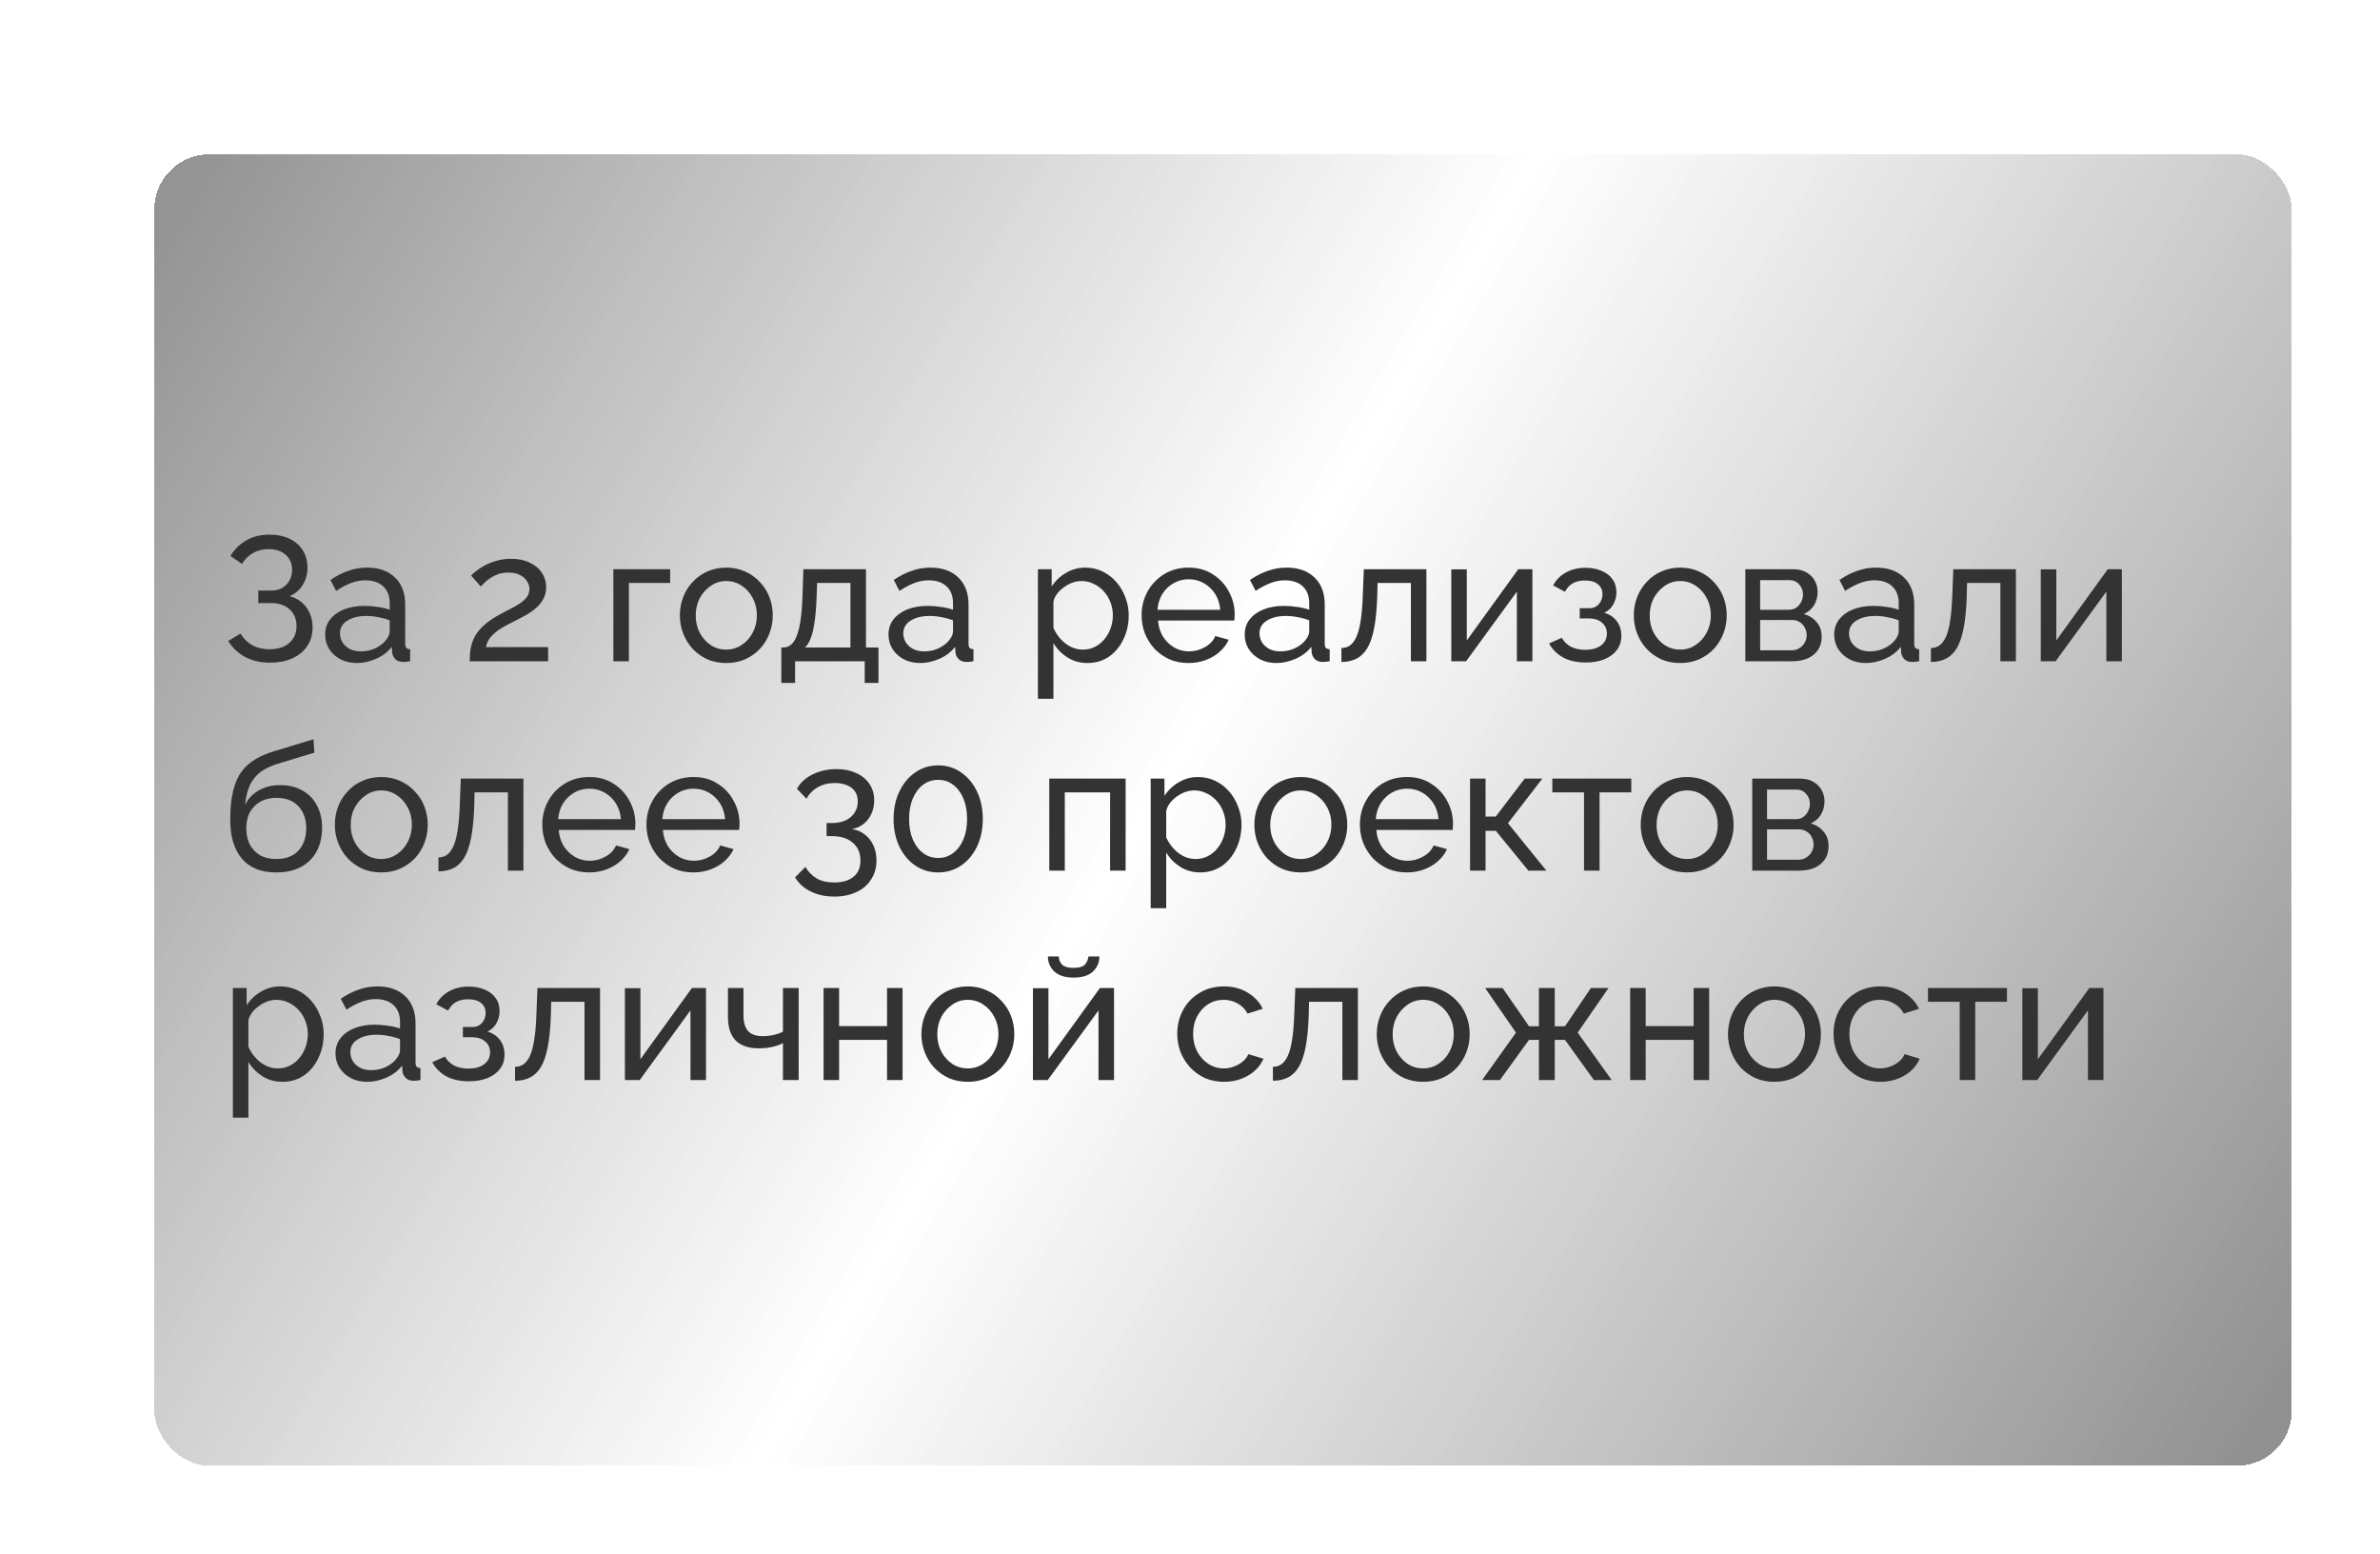
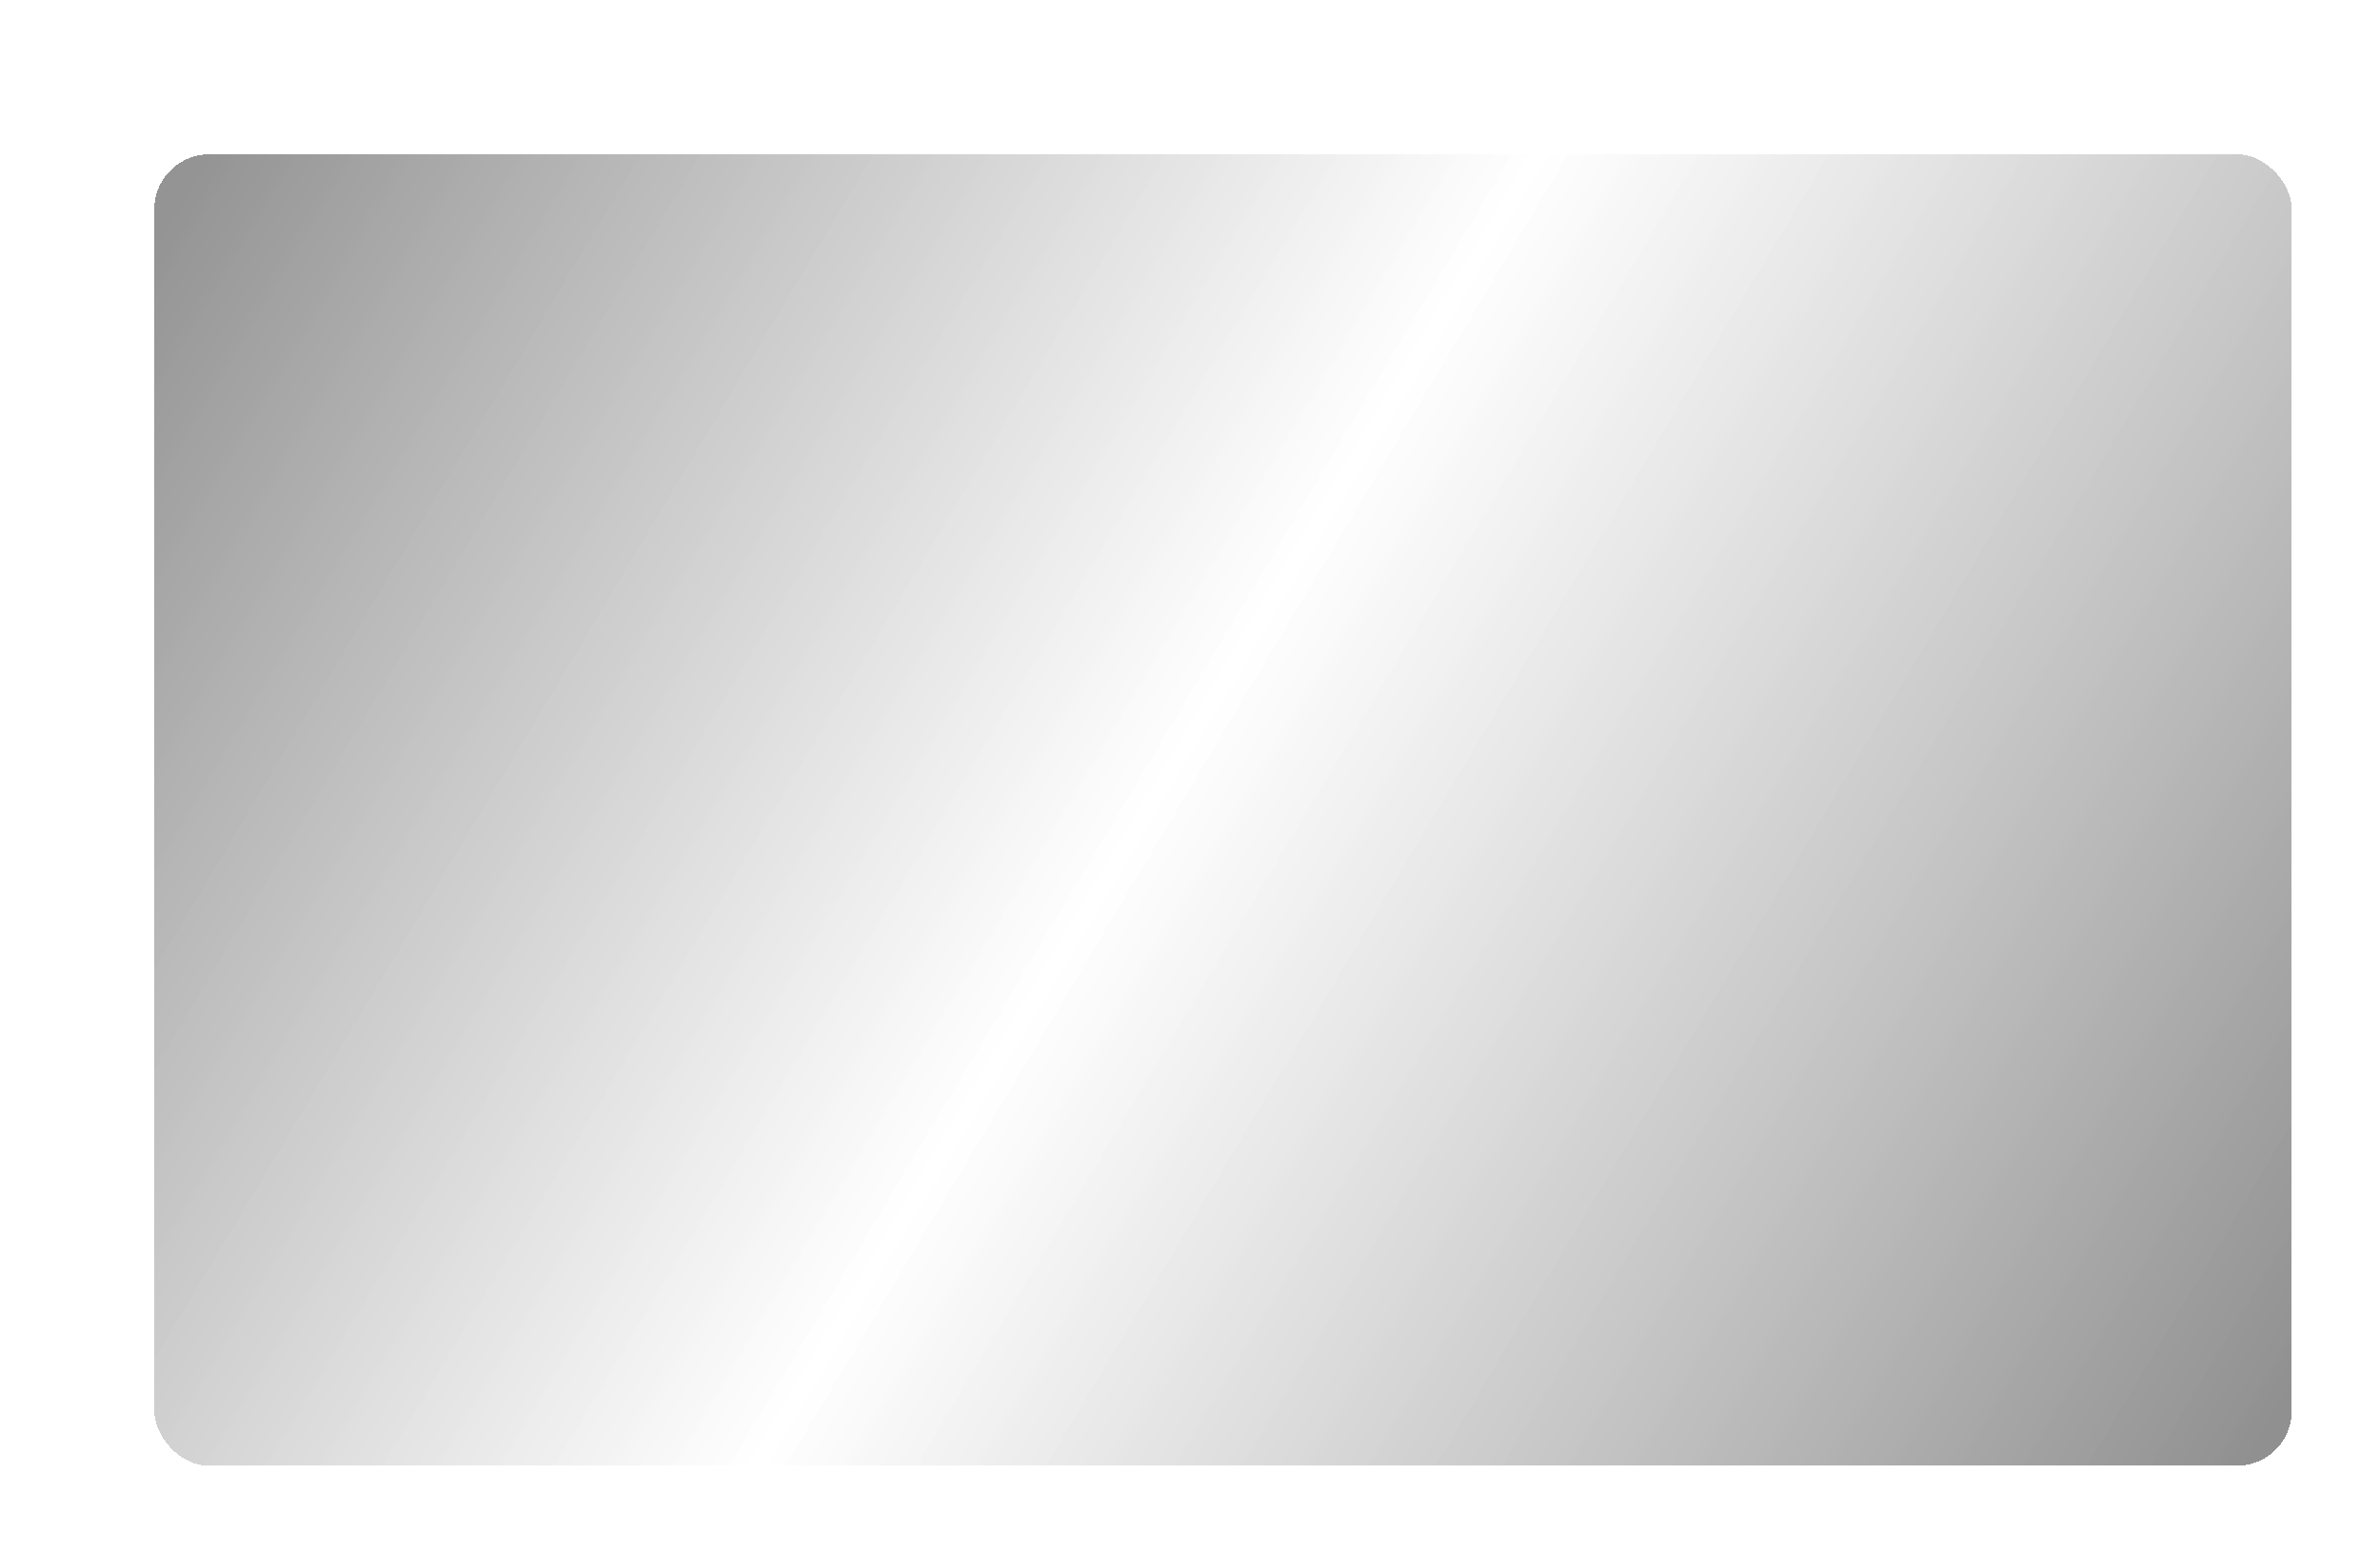
<svg xmlns="http://www.w3.org/2000/svg" width="216" height="141" viewBox="0 0 216 141" fill="none">
  <g filter="url(#filter0_dd_65_2)">
    <rect x="14" y="14" width="194" height="119" rx="5" fill="url(#paint0_linear_65_2)" shape-rendering="crispEdges" />
  </g>
-   <path d="M24.48 60.128C23.659 60.128 22.917 59.957 22.256 59.616C21.605 59.264 21.093 58.779 20.72 58.16L21.824 57.488C22.091 57.936 22.448 58.288 22.896 58.544C23.344 58.789 23.861 58.912 24.448 58.912C25.227 58.912 25.829 58.72 26.256 58.336C26.693 57.952 26.912 57.44 26.912 56.8C26.912 56.395 26.821 56.037 26.64 55.728C26.459 55.408 26.197 55.163 25.856 54.992C25.515 54.811 25.099 54.72 24.608 54.72H23.44V53.584H24.624C25.008 53.584 25.339 53.504 25.616 53.344C25.904 53.173 26.123 52.949 26.272 52.672C26.432 52.384 26.512 52.064 26.512 51.712C26.512 51.339 26.427 51.013 26.256 50.736C26.085 50.448 25.84 50.224 25.52 50.064C25.211 49.904 24.837 49.824 24.4 49.824C23.845 49.824 23.36 49.947 22.944 50.192C22.528 50.427 22.203 50.752 21.968 51.168L20.912 50.448C21.275 49.851 21.749 49.381 22.336 49.04C22.923 48.688 23.632 48.512 24.464 48.512C25.157 48.512 25.76 48.635 26.272 48.88C26.784 49.125 27.184 49.472 27.472 49.92C27.76 50.368 27.904 50.901 27.904 51.52C27.904 52.075 27.765 52.587 27.488 53.056C27.221 53.515 26.821 53.861 26.288 54.096C26.949 54.277 27.461 54.624 27.824 55.136C28.187 55.648 28.368 56.245 28.368 56.928C28.368 57.6 28.197 58.176 27.856 58.656C27.525 59.136 27.067 59.504 26.48 59.76C25.904 60.005 25.237 60.128 24.48 60.128ZM29.511 57.584C29.511 57.051 29.661 56.592 29.959 56.208C30.269 55.813 30.69 55.509 31.223 55.296C31.757 55.083 32.375 54.976 33.079 54.976C33.453 54.976 33.847 55.008 34.263 55.072C34.679 55.125 35.047 55.211 35.367 55.328V54.72C35.367 54.08 35.175 53.579 34.791 53.216C34.407 52.843 33.863 52.656 33.159 52.656C32.701 52.656 32.258 52.741 31.831 52.912C31.415 53.072 30.973 53.307 30.503 53.616L29.991 52.624C30.535 52.251 31.079 51.973 31.623 51.792C32.167 51.6 32.733 51.504 33.319 51.504C34.386 51.504 35.229 51.803 35.847 52.4C36.466 52.987 36.775 53.808 36.775 54.864V58.4C36.775 58.571 36.807 58.699 36.871 58.784C36.946 58.859 37.063 58.901 37.223 58.912V60C37.085 60.021 36.962 60.037 36.855 60.048C36.759 60.059 36.679 60.064 36.615 60.064C36.285 60.064 36.034 59.973 35.863 59.792C35.703 59.611 35.613 59.419 35.591 59.216L35.559 58.688C35.197 59.157 34.722 59.52 34.135 59.776C33.549 60.032 32.967 60.16 32.391 60.16C31.837 60.16 31.341 60.048 30.903 59.824C30.466 59.589 30.125 59.28 29.879 58.896C29.634 58.501 29.511 58.064 29.511 57.584ZM34.951 58.176C35.079 58.027 35.181 57.877 35.255 57.728C35.33 57.568 35.367 57.435 35.367 57.328V56.288C35.037 56.16 34.69 56.064 34.327 56C33.965 55.925 33.607 55.888 33.255 55.888C32.541 55.888 31.959 56.032 31.511 56.32C31.074 56.597 30.855 56.981 30.855 57.472C30.855 57.739 30.925 58 31.063 58.256C31.213 58.501 31.426 58.704 31.703 58.864C31.991 59.024 32.343 59.104 32.759 59.104C33.197 59.104 33.613 59.019 34.007 58.848C34.402 58.667 34.717 58.443 34.951 58.176ZM42.626 60C42.626 59.573 42.657 59.173 42.721 58.8C42.796 58.427 42.924 58.069 43.105 57.728C43.297 57.387 43.564 57.061 43.906 56.752C44.247 56.432 44.69 56.123 45.233 55.824C45.553 55.643 45.873 55.472 46.194 55.312C46.524 55.152 46.828 54.981 47.105 54.8C47.394 54.619 47.623 54.421 47.794 54.208C47.964 53.984 48.05 53.728 48.05 53.44C48.05 53.195 47.975 52.96 47.825 52.736C47.687 52.501 47.474 52.315 47.185 52.176C46.908 52.027 46.562 51.952 46.145 51.952C45.825 51.952 45.532 51.995 45.266 52.08C45.01 52.165 44.775 52.277 44.562 52.416C44.359 52.544 44.178 52.683 44.017 52.832C43.868 52.971 43.74 53.099 43.633 53.216L42.754 52.224C42.839 52.128 42.983 52 43.185 51.84C43.388 51.669 43.644 51.499 43.953 51.328C44.263 51.157 44.62 51.013 45.026 50.896C45.441 50.768 45.895 50.704 46.386 50.704C47.047 50.704 47.612 50.821 48.081 51.056C48.562 51.28 48.929 51.589 49.185 51.984C49.441 52.368 49.569 52.8 49.569 53.28C49.569 53.696 49.479 54.059 49.297 54.368C49.127 54.677 48.903 54.949 48.626 55.184C48.359 55.419 48.076 55.621 47.778 55.792C47.489 55.952 47.228 56.091 46.993 56.208C46.514 56.443 46.103 56.656 45.761 56.848C45.42 57.04 45.138 57.232 44.913 57.424C44.7 57.605 44.524 57.797 44.386 58C44.258 58.203 44.161 58.443 44.097 58.72H49.745V60H42.626ZM55.667 60V51.648H60.819V52.896H57.075V60H55.667ZM65.909 60.16C65.28 60.16 64.709 60.048 64.197 59.824C63.685 59.589 63.242 59.275 62.869 58.88C62.496 58.475 62.208 58.011 62.005 57.488C61.802 56.965 61.701 56.416 61.701 55.84C61.701 55.253 61.802 54.699 62.005 54.176C62.208 53.653 62.496 53.195 62.869 52.8C63.242 52.395 63.685 52.08 64.197 51.856C64.72 51.621 65.29 51.504 65.909 51.504C66.538 51.504 67.109 51.621 67.621 51.856C68.133 52.08 68.576 52.395 68.949 52.8C69.333 53.195 69.626 53.653 69.829 54.176C70.032 54.699 70.133 55.253 70.133 55.84C70.133 56.416 70.032 56.965 69.829 57.488C69.626 58.011 69.338 58.475 68.965 58.88C68.592 59.275 68.144 59.589 67.621 59.824C67.109 60.048 66.538 60.16 65.909 60.16ZM63.141 55.856C63.141 56.432 63.264 56.955 63.509 57.424C63.765 57.893 64.101 58.267 64.517 58.544C64.933 58.811 65.397 58.944 65.909 58.944C66.421 58.944 66.885 58.805 67.301 58.528C67.728 58.251 68.064 57.877 68.309 57.408C68.565 56.928 68.693 56.4 68.693 55.824C68.693 55.248 68.565 54.725 68.309 54.256C68.064 53.787 67.728 53.413 67.301 53.136C66.885 52.859 66.421 52.72 65.909 52.72C65.397 52.72 64.933 52.864 64.517 53.152C64.101 53.429 63.765 53.803 63.509 54.272C63.264 54.741 63.141 55.269 63.141 55.856ZM70.911 61.968V58.752H71.087C71.322 58.752 71.535 58.683 71.727 58.544C71.93 58.405 72.106 58.165 72.255 57.824C72.415 57.472 72.543 56.992 72.639 56.384C72.735 55.776 72.799 55.003 72.831 54.064L72.911 51.648H78.591V58.752H79.727V61.968H78.479V60H72.159V61.968H70.911ZM73.055 58.752H77.183V52.896H74.159L74.111 54.192C74.079 55.099 74.015 55.861 73.919 56.48C73.834 57.088 73.716 57.573 73.567 57.936C73.428 58.299 73.258 58.571 73.055 58.752ZM80.636 57.584C80.636 57.051 80.786 56.592 81.084 56.208C81.394 55.813 81.815 55.509 82.348 55.296C82.882 55.083 83.5 54.976 84.204 54.976C84.578 54.976 84.972 55.008 85.388 55.072C85.804 55.125 86.172 55.211 86.492 55.328V54.72C86.492 54.08 86.3 53.579 85.916 53.216C85.532 52.843 84.988 52.656 84.284 52.656C83.826 52.656 83.383 52.741 82.956 52.912C82.54 53.072 82.098 53.307 81.628 53.616L81.116 52.624C81.66 52.251 82.204 51.973 82.748 51.792C83.292 51.6 83.858 51.504 84.444 51.504C85.511 51.504 86.354 51.803 86.972 52.4C87.591 52.987 87.9 53.808 87.9 54.864V58.4C87.9 58.571 87.932 58.699 87.996 58.784C88.071 58.859 88.188 58.901 88.348 58.912V60C88.21 60.021 88.087 60.037 87.98 60.048C87.884 60.059 87.804 60.064 87.74 60.064C87.41 60.064 87.159 59.973 86.988 59.792C86.828 59.611 86.738 59.419 86.716 59.216L86.684 58.688C86.322 59.157 85.847 59.52 85.26 59.776C84.674 60.032 84.092 60.16 83.516 60.16C82.962 60.16 82.466 60.048 82.028 59.824C81.591 59.589 81.25 59.28 81.004 58.896C80.759 58.501 80.636 58.064 80.636 57.584ZM86.076 58.176C86.204 58.027 86.306 57.877 86.38 57.728C86.455 57.568 86.492 57.435 86.492 57.328V56.288C86.162 56.16 85.815 56.064 85.452 56C85.09 55.925 84.732 55.888 84.38 55.888C83.666 55.888 83.084 56.032 82.636 56.32C82.199 56.597 81.98 56.981 81.98 57.472C81.98 57.739 82.05 58 82.188 58.256C82.338 58.501 82.551 58.704 82.828 58.864C83.116 59.024 83.468 59.104 83.884 59.104C84.322 59.104 84.738 59.019 85.132 58.848C85.527 58.667 85.842 58.443 86.076 58.176ZM98.695 60.16C98.012 60.16 97.404 59.989 96.871 59.648C96.337 59.307 95.916 58.875 95.606 58.352V63.408H94.198V51.648H95.447V53.216C95.777 52.704 96.209 52.293 96.743 51.984C97.276 51.664 97.857 51.504 98.487 51.504C99.062 51.504 99.591 51.621 100.071 51.856C100.551 52.091 100.967 52.411 101.319 52.816C101.671 53.221 101.943 53.685 102.135 54.208C102.337 54.72 102.439 55.259 102.439 55.824C102.439 56.613 102.279 57.339 101.959 58C101.649 58.661 101.212 59.189 100.647 59.584C100.081 59.968 99.43 60.16 98.695 60.16ZM98.263 58.944C98.678 58.944 99.052 58.859 99.382 58.688C99.724 58.507 100.012 58.272 100.247 57.984C100.492 57.685 100.679 57.349 100.807 56.976C100.935 56.603 100.999 56.219 100.999 55.824C100.999 55.408 100.924 55.013 100.775 54.64C100.636 54.267 100.433 53.936 100.167 53.648C99.91 53.36 99.606 53.136 99.254 52.976C98.913 52.805 98.54 52.72 98.135 52.72C97.879 52.72 97.612 52.768 97.335 52.864C97.068 52.96 96.812 53.099 96.567 53.28C96.321 53.451 96.113 53.648 95.942 53.872C95.772 54.096 95.66 54.336 95.606 54.592V56.976C95.766 57.339 95.98 57.669 96.246 57.968C96.513 58.267 96.823 58.507 97.174 58.688C97.526 58.859 97.889 58.944 98.263 58.944ZM107.863 60.16C107.234 60.16 106.658 60.048 106.135 59.824C105.623 59.589 105.175 59.275 104.791 58.88C104.418 58.475 104.125 58.011 103.911 57.488C103.709 56.965 103.607 56.411 103.607 55.824C103.607 55.035 103.789 54.315 104.151 53.664C104.514 53.013 105.015 52.491 105.655 52.096C106.306 51.701 107.047 51.504 107.879 51.504C108.722 51.504 109.453 51.707 110.071 52.112C110.701 52.507 111.186 53.029 111.527 53.68C111.879 54.32 112.055 55.013 112.055 55.76C112.055 55.867 112.05 55.973 112.039 56.08C112.039 56.176 112.034 56.251 112.023 56.304H105.095C105.138 56.848 105.287 57.333 105.543 57.76C105.81 58.176 106.151 58.507 106.567 58.752C106.983 58.987 107.431 59.104 107.911 59.104C108.423 59.104 108.903 58.976 109.351 58.72C109.81 58.464 110.125 58.128 110.295 57.712L111.511 58.048C111.33 58.453 111.058 58.816 110.695 59.136C110.343 59.456 109.922 59.707 109.431 59.888C108.951 60.069 108.429 60.16 107.863 60.16ZM105.047 55.328H110.743C110.701 54.784 110.546 54.304 110.279 53.888C110.013 53.472 109.671 53.147 109.255 52.912C108.839 52.677 108.381 52.56 107.879 52.56C107.389 52.56 106.935 52.677 106.519 52.912C106.103 53.147 105.762 53.472 105.495 53.888C105.239 54.304 105.09 54.784 105.047 55.328ZM112.964 57.584C112.964 57.051 113.114 56.592 113.412 56.208C113.722 55.813 114.143 55.509 114.676 55.296C115.21 55.083 115.828 54.976 116.532 54.976C116.906 54.976 117.3 55.008 117.716 55.072C118.132 55.125 118.5 55.211 118.82 55.328V54.72C118.82 54.08 118.628 53.579 118.244 53.216C117.86 52.843 117.316 52.656 116.612 52.656C116.154 52.656 115.711 52.741 115.284 52.912C114.868 53.072 114.426 53.307 113.956 53.616L113.444 52.624C113.988 52.251 114.532 51.973 115.076 51.792C115.62 51.6 116.186 51.504 116.772 51.504C117.839 51.504 118.682 51.803 119.3 52.4C119.919 52.987 120.228 53.808 120.228 54.864V58.4C120.228 58.571 120.26 58.699 120.324 58.784C120.399 58.859 120.516 58.901 120.676 58.912V60C120.538 60.021 120.415 60.037 120.308 60.048C120.212 60.059 120.132 60.064 120.068 60.064C119.738 60.064 119.487 59.973 119.316 59.792C119.156 59.611 119.066 59.419 119.044 59.216L119.012 58.688C118.65 59.157 118.175 59.52 117.588 59.776C117.002 60.032 116.42 60.16 115.844 60.16C115.29 60.16 114.794 60.048 114.356 59.824C113.919 59.589 113.578 59.28 113.332 58.896C113.087 58.501 112.964 58.064 112.964 57.584ZM118.404 58.176C118.532 58.027 118.634 57.877 118.708 57.728C118.783 57.568 118.82 57.435 118.82 57.328V56.288C118.49 56.16 118.143 56.064 117.78 56C117.418 55.925 117.06 55.888 116.708 55.888C115.994 55.888 115.412 56.032 114.964 56.32C114.527 56.597 114.308 56.981 114.308 57.472C114.308 57.739 114.378 58 114.516 58.256C114.666 58.501 114.879 58.704 115.156 58.864C115.444 59.024 115.796 59.104 116.212 59.104C116.65 59.104 117.066 59.019 117.46 58.848C117.855 58.667 118.17 58.443 118.404 58.176ZM121.744 60.064V58.8C122.021 58.8 122.266 58.731 122.48 58.592C122.704 58.443 122.901 58.197 123.072 57.856C123.242 57.504 123.376 57.024 123.472 56.416C123.578 55.797 123.648 55.013 123.68 54.064L123.776 51.648H129.456V60H128.048V52.896H125.024L124.992 54.192C124.949 55.333 124.853 56.283 124.704 57.04C124.554 57.797 124.346 58.395 124.08 58.832C123.813 59.269 123.482 59.584 123.088 59.776C122.704 59.968 122.256 60.064 121.744 60.064ZM131.714 60V51.664H133.122V58.112L137.794 51.648H139.074V60H137.666V53.68L133.058 60H131.714ZM143.932 60.112C143.121 60.112 142.433 59.963 141.868 59.664C141.313 59.355 140.886 58.928 140.588 58.384L141.74 57.872C141.932 58.213 142.204 58.48 142.556 58.672C142.918 58.864 143.356 58.96 143.868 58.96C144.476 58.96 144.956 58.827 145.308 58.56C145.66 58.293 145.836 57.936 145.836 57.488C145.836 57.083 145.692 56.757 145.404 56.512C145.126 56.256 144.732 56.123 144.22 56.112H143.372V55.184H144.268C144.492 55.184 144.689 55.131 144.86 55.024C145.041 54.907 145.18 54.752 145.276 54.56C145.382 54.368 145.436 54.155 145.436 53.92C145.436 53.547 145.302 53.248 145.036 53.024C144.769 52.789 144.369 52.672 143.836 52.672C143.398 52.672 143.03 52.757 142.732 52.928C142.444 53.099 142.209 53.355 142.028 53.696L140.956 53.12C141.222 52.619 141.606 52.229 142.108 51.952C142.62 51.664 143.217 51.52 143.9 51.52C144.444 51.52 144.924 51.611 145.34 51.792C145.766 51.963 146.097 52.213 146.332 52.544C146.577 52.875 146.7 53.275 146.7 53.744C146.7 54.139 146.604 54.507 146.412 54.848C146.23 55.179 145.958 55.429 145.596 55.6C146.097 55.749 146.481 56.011 146.748 56.384C147.014 56.747 147.148 57.179 147.148 57.68C147.148 58.192 147.009 58.629 146.732 58.992C146.454 59.355 146.076 59.632 145.596 59.824C145.116 60.016 144.561 60.112 143.932 60.112ZM152.487 60.16C151.858 60.16 151.287 60.048 150.775 59.824C150.263 59.589 149.82 59.275 149.447 58.88C149.074 58.475 148.786 58.011 148.583 57.488C148.38 56.965 148.279 56.416 148.279 55.84C148.279 55.253 148.38 54.699 148.583 54.176C148.786 53.653 149.074 53.195 149.447 52.8C149.82 52.395 150.263 52.08 150.775 51.856C151.298 51.621 151.868 51.504 152.487 51.504C153.116 51.504 153.687 51.621 154.199 51.856C154.711 52.08 155.154 52.395 155.527 52.8C155.911 53.195 156.204 53.653 156.407 54.176C156.61 54.699 156.711 55.253 156.711 55.84C156.711 56.416 156.61 56.965 156.407 57.488C156.204 58.011 155.916 58.475 155.543 58.88C155.17 59.275 154.722 59.589 154.199 59.824C153.687 60.048 153.116 60.16 152.487 60.16ZM149.719 55.856C149.719 56.432 149.842 56.955 150.087 57.424C150.343 57.893 150.679 58.267 151.095 58.544C151.511 58.811 151.975 58.944 152.487 58.944C152.999 58.944 153.463 58.805 153.879 58.528C154.306 58.251 154.642 57.877 154.887 57.408C155.143 56.928 155.271 56.4 155.271 55.824C155.271 55.248 155.143 54.725 154.887 54.256C154.642 53.787 154.306 53.413 153.879 53.136C153.463 52.859 152.999 52.72 152.487 52.72C151.975 52.72 151.511 52.864 151.095 53.152C150.679 53.429 150.343 53.803 150.087 54.272C149.842 54.741 149.719 55.269 149.719 55.856ZM158.401 60V51.648H162.721C163.223 51.648 163.639 51.749 163.969 51.952C164.3 52.144 164.545 52.395 164.705 52.704C164.876 53.013 164.961 53.344 164.961 53.696C164.961 54.144 164.855 54.549 164.641 54.912C164.428 55.264 164.119 55.531 163.713 55.712C164.193 55.851 164.583 56.101 164.881 56.464C165.18 56.816 165.329 57.253 165.329 57.776C165.329 58.245 165.217 58.645 164.993 58.976C164.769 59.307 164.455 59.563 164.049 59.744C163.644 59.915 163.175 60 162.641 60H158.401ZM159.745 59.008H162.609C162.865 59.008 163.095 58.944 163.297 58.816C163.511 58.688 163.676 58.517 163.793 58.304C163.911 58.091 163.969 57.867 163.969 57.632C163.969 57.376 163.911 57.147 163.793 56.944C163.687 56.731 163.532 56.565 163.329 56.448C163.137 56.32 162.913 56.256 162.657 56.256H159.745V59.008ZM159.745 55.328H162.353C162.609 55.328 162.833 55.264 163.025 55.136C163.217 54.997 163.367 54.821 163.473 54.608C163.58 54.395 163.633 54.171 163.633 53.936C163.633 53.584 163.516 53.28 163.281 53.024C163.057 52.768 162.764 52.64 162.401 52.64H159.745V55.328ZM166.464 57.584C166.464 57.051 166.614 56.592 166.912 56.208C167.222 55.813 167.643 55.509 168.176 55.296C168.71 55.083 169.328 54.976 170.032 54.976C170.406 54.976 170.8 55.008 171.216 55.072C171.632 55.125 172 55.211 172.32 55.328V54.72C172.32 54.08 172.128 53.579 171.744 53.216C171.36 52.843 170.816 52.656 170.112 52.656C169.654 52.656 169.211 52.741 168.784 52.912C168.368 53.072 167.926 53.307 167.456 53.616L166.944 52.624C167.488 52.251 168.032 51.973 168.576 51.792C169.12 51.6 169.686 51.504 170.272 51.504C171.339 51.504 172.182 51.803 172.8 52.4C173.419 52.987 173.728 53.808 173.728 54.864V58.4C173.728 58.571 173.76 58.699 173.824 58.784C173.899 58.859 174.016 58.901 174.176 58.912V60C174.038 60.021 173.915 60.037 173.808 60.048C173.712 60.059 173.632 60.064 173.568 60.064C173.238 60.064 172.987 59.973 172.816 59.792C172.656 59.611 172.566 59.419 172.544 59.216L172.512 58.688C172.15 59.157 171.675 59.52 171.088 59.776C170.502 60.032 169.92 60.16 169.344 60.16C168.79 60.16 168.294 60.048 167.856 59.824C167.419 59.589 167.078 59.28 166.832 58.896C166.587 58.501 166.464 58.064 166.464 57.584ZM171.904 58.176C172.032 58.027 172.134 57.877 172.208 57.728C172.283 57.568 172.32 57.435 172.32 57.328V56.288C171.99 56.16 171.643 56.064 171.28 56C170.918 55.925 170.56 55.888 170.208 55.888C169.494 55.888 168.912 56.032 168.464 56.32C168.027 56.597 167.808 56.981 167.808 57.472C167.808 57.739 167.878 58 168.016 58.256C168.166 58.501 168.379 58.704 168.656 58.864C168.944 59.024 169.296 59.104 169.712 59.104C170.15 59.104 170.566 59.019 170.96 58.848C171.355 58.667 171.67 58.443 171.904 58.176ZM175.244 60.064V58.8C175.521 58.8 175.766 58.731 175.98 58.592C176.204 58.443 176.401 58.197 176.572 57.856C176.742 57.504 176.876 57.024 176.972 56.416C177.078 55.797 177.148 55.013 177.18 54.064L177.276 51.648H182.956V60H181.548V52.896H178.524L178.492 54.192C178.449 55.333 178.353 56.283 178.204 57.04C178.054 57.797 177.846 58.395 177.58 58.832C177.313 59.269 176.982 59.584 176.588 59.776C176.204 59.968 175.756 60.064 175.244 60.064ZM185.214 60V51.664H186.622V58.112L191.294 51.648H192.574V60H191.166V53.68L186.558 60H185.214ZM25.072 79.16C23.696 79.16 22.656 78.744 21.952 77.912C21.248 77.08 20.896 75.907 20.896 74.392C20.896 73.357 20.981 72.488 21.152 71.784C21.323 71.069 21.579 70.483 21.92 70.024C22.261 69.555 22.683 69.176 23.184 68.888C23.685 68.589 24.261 68.344 24.912 68.152L28.448 67.08L28.528 68.296L25.088 69.336C24.501 69.528 24.011 69.773 23.616 70.072C23.221 70.371 22.912 70.755 22.688 71.224C22.464 71.693 22.315 72.296 22.24 73.032C22.517 72.467 22.933 72.029 23.488 71.72C24.043 71.4 24.688 71.24 25.424 71.24C26.213 71.24 26.891 71.405 27.456 71.736C28.032 72.056 28.469 72.509 28.768 73.096C29.077 73.672 29.232 74.339 29.232 75.096C29.232 75.907 29.072 76.616 28.752 77.224C28.432 77.832 27.963 78.307 27.344 78.648C26.725 78.989 25.968 79.16 25.072 79.16ZM25.072 77.944C25.936 77.944 26.603 77.693 27.072 77.192C27.552 76.68 27.792 76.003 27.792 75.16C27.792 74.339 27.557 73.672 27.088 73.16C26.619 72.648 25.947 72.392 25.072 72.392C24.56 72.392 24.096 72.499 23.68 72.712C23.275 72.925 22.949 73.24 22.704 73.656C22.469 74.061 22.352 74.563 22.352 75.16C22.352 75.693 22.453 76.173 22.656 76.6C22.869 77.016 23.179 77.347 23.584 77.592C23.989 77.827 24.485 77.944 25.072 77.944ZM34.596 79.16C33.967 79.16 33.397 79.048 32.885 78.824C32.373 78.589 31.93 78.275 31.556 77.88C31.183 77.475 30.895 77.011 30.692 76.488C30.49 75.965 30.389 75.416 30.389 74.84C30.389 74.253 30.49 73.699 30.692 73.176C30.895 72.653 31.183 72.195 31.556 71.8C31.93 71.395 32.373 71.08 32.885 70.856C33.407 70.621 33.978 70.504 34.596 70.504C35.226 70.504 35.797 70.621 36.309 70.856C36.821 71.08 37.263 71.395 37.636 71.8C38.02 72.195 38.314 72.653 38.517 73.176C38.719 73.699 38.821 74.253 38.821 74.84C38.821 75.416 38.719 75.965 38.517 76.488C38.314 77.011 38.026 77.475 37.653 77.88C37.279 78.275 36.831 78.589 36.309 78.824C35.797 79.048 35.226 79.16 34.596 79.16ZM31.828 74.856C31.828 75.432 31.951 75.955 32.197 76.424C32.453 76.893 32.788 77.267 33.205 77.544C33.62 77.811 34.084 77.944 34.596 77.944C35.108 77.944 35.572 77.805 35.989 77.528C36.415 77.251 36.751 76.877 36.996 76.408C37.252 75.928 37.38 75.4 37.38 74.824C37.38 74.248 37.252 73.725 36.996 73.256C36.751 72.787 36.415 72.413 35.989 72.136C35.572 71.859 35.108 71.72 34.596 71.72C34.084 71.72 33.62 71.864 33.205 72.152C32.788 72.429 32.453 72.803 32.197 73.272C31.951 73.741 31.828 74.269 31.828 74.856ZM39.791 79.064V77.8C40.068 77.8 40.313 77.731 40.527 77.592C40.751 77.443 40.948 77.197 41.119 76.856C41.289 76.504 41.423 76.024 41.519 75.416C41.625 74.797 41.695 74.013 41.727 73.064L41.823 70.648H47.503V79H46.095V71.896H43.071L43.039 73.192C42.996 74.333 42.9 75.283 42.751 76.04C42.601 76.797 42.393 77.395 42.127 77.832C41.86 78.269 41.529 78.584 41.135 78.776C40.751 78.968 40.303 79.064 39.791 79.064ZM53.473 79.16C52.843 79.16 52.267 79.048 51.745 78.824C51.233 78.589 50.785 78.275 50.401 77.88C50.027 77.475 49.734 77.011 49.521 76.488C49.318 75.965 49.217 75.411 49.217 74.824C49.217 74.035 49.398 73.315 49.761 72.664C50.123 72.013 50.625 71.491 51.265 71.096C51.915 70.701 52.657 70.504 53.489 70.504C54.331 70.504 55.062 70.707 55.681 71.112C56.31 71.507 56.795 72.029 57.137 72.68C57.489 73.32 57.665 74.013 57.665 74.76C57.665 74.867 57.659 74.973 57.649 75.08C57.649 75.176 57.643 75.251 57.633 75.304H50.705C50.747 75.848 50.897 76.333 51.153 76.76C51.419 77.176 51.761 77.507 52.177 77.752C52.593 77.987 53.041 78.104 53.521 78.104C54.033 78.104 54.513 77.976 54.961 77.72C55.419 77.464 55.734 77.128 55.905 76.712L57.121 77.048C56.939 77.453 56.667 77.816 56.305 78.136C55.953 78.456 55.531 78.707 55.041 78.888C54.561 79.069 54.038 79.16 53.473 79.16ZM50.657 74.328H56.353C56.31 73.784 56.155 73.304 55.889 72.888C55.622 72.472 55.281 72.147 54.865 71.912C54.449 71.677 53.99 71.56 53.489 71.56C52.998 71.56 52.545 71.677 52.129 71.912C51.713 72.147 51.371 72.472 51.105 72.888C50.849 73.304 50.699 73.784 50.657 74.328ZM62.926 79.16C62.296 79.16 61.72 79.048 61.198 78.824C60.686 78.589 60.238 78.275 59.854 77.88C59.48 77.475 59.187 77.011 58.974 76.488C58.771 75.965 58.67 75.411 58.67 74.824C58.67 74.035 58.851 73.315 59.214 72.664C59.576 72.013 60.078 71.491 60.718 71.096C61.368 70.701 62.11 70.504 62.942 70.504C63.784 70.504 64.515 70.707 65.134 71.112C65.763 71.507 66.248 72.029 66.59 72.68C66.942 73.32 67.118 74.013 67.118 74.76C67.118 74.867 67.112 74.973 67.102 75.08C67.102 75.176 67.096 75.251 67.086 75.304H60.158C60.2 75.848 60.35 76.333 60.606 76.76C60.872 77.176 61.214 77.507 61.63 77.752C62.046 77.987 62.494 78.104 62.974 78.104C63.486 78.104 63.966 77.976 64.414 77.72C64.872 77.464 65.187 77.128 65.358 76.712L66.574 77.048C66.392 77.453 66.12 77.816 65.758 78.136C65.406 78.456 64.984 78.707 64.494 78.888C64.014 79.069 63.491 79.16 62.926 79.16ZM60.11 74.328H65.806C65.763 73.784 65.608 73.304 65.342 72.888C65.075 72.472 64.734 72.147 64.318 71.912C63.902 71.677 63.443 71.56 62.942 71.56C62.451 71.56 61.998 71.677 61.582 71.912C61.166 72.147 60.824 72.472 60.558 72.888C60.302 73.304 60.152 73.784 60.11 74.328ZM77.322 75.224C77.78 75.299 78.175 75.469 78.506 75.736C78.836 75.992 79.092 76.323 79.274 76.728C79.455 77.123 79.546 77.571 79.546 78.072C79.546 78.723 79.386 79.293 79.066 79.784C78.756 80.285 78.314 80.669 77.738 80.936C77.162 81.213 76.49 81.352 75.722 81.352C74.911 81.352 74.196 81.197 73.578 80.888C72.97 80.589 72.495 80.163 72.154 79.608L73.098 78.664C73.343 79.091 73.674 79.432 74.09 79.688C74.516 79.944 75.06 80.072 75.722 80.072C76.458 80.072 77.034 79.901 77.45 79.56C77.876 79.229 78.09 78.733 78.09 78.072C78.09 77.4 77.86 76.867 77.402 76.472C76.954 76.067 76.298 75.864 75.434 75.864H75.018V74.68H75.466C76.234 74.68 76.82 74.493 77.226 74.12C77.642 73.747 77.85 73.283 77.85 72.728C77.85 72.344 77.759 72.029 77.578 71.784C77.396 71.539 77.151 71.357 76.842 71.24C76.532 71.112 76.175 71.048 75.77 71.048C75.183 71.048 74.666 71.176 74.218 71.432C73.78 71.677 73.439 72.024 73.194 72.472L72.33 71.576C72.522 71.213 72.794 70.899 73.146 70.632C73.508 70.365 73.924 70.157 74.394 70.008C74.874 69.859 75.38 69.784 75.914 69.784C76.586 69.784 77.178 69.901 77.69 70.136C78.212 70.371 78.618 70.701 78.906 71.128C79.194 71.555 79.338 72.056 79.338 72.632C79.338 73.048 79.258 73.443 79.098 73.816C78.938 74.179 78.703 74.488 78.394 74.744C78.095 74.989 77.738 75.149 77.322 75.224ZM89.194 74.312C89.194 75.251 89.018 76.088 88.666 76.824C88.314 77.549 87.834 78.12 87.226 78.536C86.618 78.952 85.925 79.16 85.146 79.16C84.368 79.16 83.674 78.952 83.066 78.536C82.458 78.12 81.978 77.549 81.626 76.824C81.274 76.088 81.098 75.251 81.098 74.312C81.098 73.373 81.274 72.541 81.626 71.816C81.978 71.08 82.458 70.504 83.066 70.088C83.674 69.661 84.368 69.448 85.146 69.448C85.925 69.448 86.618 69.661 87.226 70.088C87.834 70.504 88.314 71.08 88.666 71.816C89.018 72.541 89.194 73.373 89.194 74.312ZM87.77 74.312C87.77 73.608 87.658 72.989 87.434 72.456C87.21 71.923 86.901 71.507 86.506 71.208C86.112 70.909 85.658 70.76 85.146 70.76C84.624 70.76 84.165 70.909 83.77 71.208C83.376 71.507 83.066 71.923 82.842 72.456C82.618 72.989 82.506 73.608 82.506 74.312C82.506 75.016 82.618 75.635 82.842 76.168C83.066 76.691 83.376 77.101 83.77 77.4C84.165 77.699 84.624 77.848 85.146 77.848C85.658 77.848 86.112 77.699 86.506 77.4C86.901 77.101 87.21 76.691 87.434 76.168C87.658 75.635 87.77 75.016 87.77 74.312ZM95.229 79V70.648H102.157V79H100.749V71.896H96.637V79H95.229ZM108.929 79.16C108.246 79.16 107.638 78.989 107.105 78.648C106.572 78.307 106.15 77.875 105.841 77.352V82.408H104.433V70.648H105.681V72.216C106.012 71.704 106.444 71.293 106.977 70.984C107.51 70.664 108.092 70.504 108.721 70.504C109.297 70.504 109.825 70.621 110.305 70.856C110.785 71.091 111.201 71.411 111.553 71.816C111.905 72.221 112.177 72.685 112.369 73.208C112.572 73.72 112.673 74.259 112.673 74.824C112.673 75.613 112.513 76.339 112.193 77C111.884 77.661 111.446 78.189 110.881 78.584C110.316 78.968 109.665 79.16 108.929 79.16ZM108.497 77.944C108.913 77.944 109.286 77.859 109.617 77.688C109.958 77.507 110.246 77.272 110.481 76.984C110.726 76.685 110.913 76.349 111.041 75.976C111.169 75.603 111.233 75.219 111.233 74.824C111.233 74.408 111.158 74.013 111.009 73.64C110.87 73.267 110.668 72.936 110.401 72.648C110.145 72.36 109.841 72.136 109.489 71.976C109.148 71.805 108.774 71.72 108.369 71.72C108.113 71.72 107.846 71.768 107.569 71.864C107.302 71.96 107.046 72.099 106.801 72.28C106.556 72.451 106.348 72.648 106.177 72.872C106.006 73.096 105.894 73.336 105.841 73.592V75.976C106.001 76.339 106.214 76.669 106.481 76.968C106.748 77.267 107.057 77.507 107.409 77.688C107.761 77.859 108.124 77.944 108.497 77.944ZM118.05 79.16C117.42 79.16 116.85 79.048 116.338 78.824C115.826 78.589 115.383 78.275 115.01 77.88C114.636 77.475 114.348 77.011 114.146 76.488C113.943 75.965 113.842 75.416 113.842 74.84C113.842 74.253 113.943 73.699 114.146 73.176C114.348 72.653 114.636 72.195 115.01 71.8C115.383 71.395 115.826 71.08 116.338 70.856C116.86 70.621 117.431 70.504 118.05 70.504C118.679 70.504 119.25 70.621 119.762 70.856C120.274 71.08 120.716 71.395 121.09 71.8C121.474 72.195 121.767 72.653 121.97 73.176C122.172 73.699 122.274 74.253 122.274 74.84C122.274 75.416 122.172 75.965 121.97 76.488C121.767 77.011 121.479 77.475 121.106 77.88C120.732 78.275 120.284 78.589 119.762 78.824C119.25 79.048 118.679 79.16 118.05 79.16ZM115.282 74.856C115.282 75.432 115.404 75.955 115.65 76.424C115.906 76.893 116.242 77.267 116.658 77.544C117.074 77.811 117.538 77.944 118.05 77.944C118.562 77.944 119.026 77.805 119.442 77.528C119.868 77.251 120.204 76.877 120.45 76.408C120.706 75.928 120.834 75.4 120.834 74.824C120.834 74.248 120.706 73.725 120.45 73.256C120.204 72.787 119.868 72.413 119.442 72.136C119.026 71.859 118.562 71.72 118.05 71.72C117.538 71.72 117.074 71.864 116.658 72.152C116.242 72.429 115.906 72.803 115.65 73.272C115.404 73.741 115.282 74.269 115.282 74.856ZM127.676 79.16C127.046 79.16 126.47 79.048 125.948 78.824C125.436 78.589 124.988 78.275 124.604 77.88C124.23 77.475 123.937 77.011 123.724 76.488C123.521 75.965 123.42 75.411 123.42 74.824C123.42 74.035 123.601 73.315 123.964 72.664C124.326 72.013 124.828 71.491 125.468 71.096C126.118 70.701 126.86 70.504 127.692 70.504C128.534 70.504 129.265 70.707 129.884 71.112C130.513 71.507 130.998 72.029 131.34 72.68C131.692 73.32 131.868 74.013 131.868 74.76C131.868 74.867 131.862 74.973 131.852 75.08C131.852 75.176 131.846 75.251 131.836 75.304H124.908C124.95 75.848 125.1 76.333 125.356 76.76C125.622 77.176 125.964 77.507 126.38 77.752C126.796 77.987 127.244 78.104 127.724 78.104C128.236 78.104 128.716 77.976 129.164 77.72C129.622 77.464 129.937 77.128 130.108 76.712L131.324 77.048C131.142 77.453 130.87 77.816 130.508 78.136C130.156 78.456 129.734 78.707 129.244 78.888C128.764 79.069 128.241 79.16 127.676 79.16ZM124.86 74.328H130.556C130.513 73.784 130.358 73.304 130.092 72.888C129.825 72.472 129.484 72.147 129.068 71.912C128.652 71.677 128.193 71.56 127.692 71.56C127.201 71.56 126.748 71.677 126.332 71.912C125.916 72.147 125.574 72.472 125.308 72.888C125.052 73.304 124.902 73.784 124.86 74.328ZM133.417 79V70.648H134.825V74.088H135.753L138.377 70.648H139.977L136.857 74.696L140.345 79H138.713L135.753 75.384H134.825V79H133.417ZM143.762 79V71.896H140.882V70.648H148.05V71.896H145.17V79H143.762ZM153.112 79.16C152.483 79.16 151.912 79.048 151.4 78.824C150.888 78.589 150.445 78.275 150.072 77.88C149.699 77.475 149.411 77.011 149.208 76.488C149.005 75.965 148.904 75.416 148.904 74.84C148.904 74.253 149.005 73.699 149.208 73.176C149.411 72.653 149.699 72.195 150.072 71.8C150.445 71.395 150.888 71.08 151.4 70.856C151.923 70.621 152.493 70.504 153.112 70.504C153.741 70.504 154.312 70.621 154.824 70.856C155.336 71.08 155.779 71.395 156.152 71.8C156.536 72.195 156.829 72.653 157.032 73.176C157.235 73.699 157.336 74.253 157.336 74.84C157.336 75.416 157.235 75.965 157.032 76.488C156.829 77.011 156.541 77.475 156.168 77.88C155.795 78.275 155.347 78.589 154.824 78.824C154.312 79.048 153.741 79.16 153.112 79.16ZM150.344 74.856C150.344 75.432 150.467 75.955 150.712 76.424C150.968 76.893 151.304 77.267 151.72 77.544C152.136 77.811 152.6 77.944 153.112 77.944C153.624 77.944 154.088 77.805 154.504 77.528C154.931 77.251 155.267 76.877 155.512 76.408C155.768 75.928 155.896 75.4 155.896 74.824C155.896 74.248 155.768 73.725 155.512 73.256C155.267 72.787 154.931 72.413 154.504 72.136C154.088 71.859 153.624 71.72 153.112 71.72C152.6 71.72 152.136 71.864 151.72 72.152C151.304 72.429 150.968 72.803 150.712 73.272C150.467 73.741 150.344 74.269 150.344 74.856ZM159.026 79V70.648H163.346C163.848 70.648 164.264 70.749 164.594 70.952C164.925 71.144 165.17 71.395 165.33 71.704C165.501 72.013 165.586 72.344 165.586 72.696C165.586 73.144 165.48 73.549 165.266 73.912C165.053 74.264 164.744 74.531 164.338 74.712C164.818 74.851 165.208 75.101 165.506 75.464C165.805 75.816 165.954 76.253 165.954 76.776C165.954 77.245 165.842 77.645 165.618 77.976C165.394 78.307 165.08 78.563 164.674 78.744C164.269 78.915 163.8 79 163.266 79H159.026ZM160.37 78.008H163.234C163.49 78.008 163.72 77.944 163.922 77.816C164.136 77.688 164.301 77.517 164.418 77.304C164.536 77.091 164.594 76.867 164.594 76.632C164.594 76.376 164.536 76.147 164.418 75.944C164.312 75.731 164.157 75.565 163.954 75.448C163.762 75.32 163.538 75.256 163.282 75.256H160.37V78.008ZM160.37 74.328H162.978C163.234 74.328 163.458 74.264 163.65 74.136C163.842 73.997 163.992 73.821 164.098 73.608C164.205 73.395 164.258 73.171 164.258 72.936C164.258 72.584 164.141 72.28 163.906 72.024C163.682 71.768 163.389 71.64 163.026 71.64H160.37V74.328ZM25.632 98.16C24.949 98.16 24.341 97.989 23.808 97.648C23.275 97.307 22.853 96.875 22.544 96.352V101.408H21.136V89.648H22.384V91.216C22.715 90.704 23.147 90.293 23.68 89.984C24.213 89.664 24.795 89.504 25.424 89.504C26 89.504 26.528 89.621 27.008 89.856C27.488 90.091 27.904 90.411 28.256 90.816C28.608 91.221 28.88 91.685 29.072 92.208C29.275 92.72 29.376 93.259 29.376 93.824C29.376 94.613 29.216 95.339 28.896 96C28.587 96.661 28.149 97.189 27.584 97.584C27.019 97.968 26.368 98.16 25.632 98.16ZM25.2 96.944C25.616 96.944 25.989 96.859 26.32 96.688C26.661 96.507 26.949 96.272 27.184 95.984C27.429 95.685 27.616 95.349 27.744 94.976C27.872 94.603 27.936 94.219 27.936 93.824C27.936 93.408 27.861 93.013 27.712 92.64C27.573 92.267 27.371 91.936 27.104 91.648C26.848 91.36 26.544 91.136 26.192 90.976C25.851 90.805 25.477 90.72 25.072 90.72C24.816 90.72 24.549 90.768 24.272 90.864C24.005 90.96 23.749 91.099 23.504 91.28C23.259 91.451 23.051 91.648 22.88 91.872C22.709 92.096 22.597 92.336 22.544 92.592V94.976C22.704 95.339 22.917 95.669 23.184 95.968C23.451 96.267 23.76 96.507 24.112 96.688C24.464 96.859 24.827 96.944 25.2 96.944ZM30.449 95.584C30.449 95.051 30.598 94.592 30.897 94.208C31.206 93.813 31.627 93.509 32.161 93.296C32.694 93.083 33.313 92.976 34.017 92.976C34.39 92.976 34.785 93.008 35.201 93.072C35.617 93.125 35.985 93.211 36.305 93.328V92.72C36.305 92.08 36.113 91.579 35.729 91.216C35.345 90.843 34.801 90.656 34.097 90.656C33.638 90.656 33.195 90.741 32.769 90.912C32.353 91.072 31.91 91.307 31.441 91.616L30.929 90.624C31.473 90.251 32.017 89.973 32.561 89.792C33.105 89.6 33.67 89.504 34.257 89.504C35.323 89.504 36.166 89.803 36.785 90.4C37.403 90.987 37.713 91.808 37.713 92.864V96.4C37.713 96.571 37.745 96.699 37.809 96.784C37.883 96.859 38.001 96.901 38.161 96.912V98C38.022 98.021 37.899 98.037 37.793 98.048C37.697 98.059 37.617 98.064 37.553 98.064C37.222 98.064 36.971 97.973 36.801 97.792C36.641 97.611 36.55 97.419 36.529 97.216L36.497 96.688C36.134 97.157 35.659 97.52 35.073 97.776C34.486 98.032 33.905 98.16 33.329 98.16C32.774 98.16 32.278 98.048 31.841 97.824C31.403 97.589 31.062 97.28 30.817 96.896C30.571 96.501 30.449 96.064 30.449 95.584ZM35.889 96.176C36.017 96.027 36.118 95.877 36.193 95.728C36.267 95.568 36.305 95.435 36.305 95.328V94.288C35.974 94.16 35.627 94.064 35.265 94C34.902 93.925 34.545 93.888 34.193 93.888C33.478 93.888 32.897 94.032 32.449 94.32C32.011 94.597 31.793 94.981 31.793 95.472C31.793 95.739 31.862 96 32.001 96.256C32.15 96.501 32.363 96.704 32.641 96.864C32.929 97.024 33.281 97.104 33.697 97.104C34.134 97.104 34.55 97.019 34.945 96.848C35.339 96.667 35.654 96.443 35.889 96.176ZM42.572 98.112C41.761 98.112 41.074 97.963 40.508 97.664C39.953 97.355 39.527 96.928 39.228 96.384L40.38 95.872C40.572 96.213 40.844 96.48 41.196 96.672C41.559 96.864 41.996 96.96 42.508 96.96C43.116 96.96 43.596 96.827 43.948 96.56C44.3 96.293 44.476 95.936 44.476 95.488C44.476 95.083 44.332 94.757 44.044 94.512C43.767 94.256 43.372 94.123 42.86 94.112H42.012V93.184H42.908C43.132 93.184 43.33 93.131 43.5 93.024C43.681 92.907 43.82 92.752 43.916 92.56C44.023 92.368 44.076 92.155 44.076 91.92C44.076 91.547 43.943 91.248 43.676 91.024C43.41 90.789 43.01 90.672 42.476 90.672C42.039 90.672 41.671 90.757 41.372 90.928C41.084 91.099 40.849 91.355 40.668 91.696L39.596 91.12C39.863 90.619 40.247 90.229 40.748 89.952C41.26 89.664 41.858 89.52 42.54 89.52C43.084 89.52 43.564 89.611 43.98 89.792C44.407 89.963 44.737 90.213 44.972 90.544C45.218 90.875 45.34 91.275 45.34 91.744C45.34 92.139 45.244 92.507 45.052 92.848C44.871 93.179 44.599 93.429 44.236 93.6C44.737 93.749 45.121 94.011 45.388 94.384C45.655 94.747 45.788 95.179 45.788 95.68C45.788 96.192 45.65 96.629 45.372 96.992C45.095 97.355 44.716 97.632 44.236 97.824C43.756 98.016 43.202 98.112 42.572 98.112ZM46.744 98.064V96.8C47.021 96.8 47.266 96.731 47.48 96.592C47.704 96.443 47.901 96.197 48.072 95.856C48.242 95.504 48.376 95.024 48.472 94.416C48.578 93.797 48.648 93.013 48.68 92.064L48.776 89.648H54.456V98H53.048V90.896H50.024L49.992 92.192C49.949 93.333 49.853 94.283 49.704 95.04C49.554 95.797 49.346 96.395 49.08 96.832C48.813 97.269 48.482 97.584 48.088 97.776C47.704 97.968 47.256 98.064 46.744 98.064ZM56.714 98V89.664H58.122V96.112L62.794 89.648H64.074V98H62.666V91.68L58.058 98H56.714ZM71.059 98V94.656C70.729 94.816 70.382 94.933 70.019 95.008C69.668 95.083 69.278 95.12 68.852 95.12C67.945 95.12 67.251 94.885 66.772 94.416C66.302 93.936 66.067 93.221 66.067 92.272V89.648H67.475V92.08C67.475 92.752 67.614 93.243 67.891 93.552C68.169 93.861 68.612 94.016 69.219 94.016C69.561 94.016 69.897 93.979 70.228 93.904C70.569 93.829 70.846 93.728 71.059 93.6V89.648H72.484V98H71.059ZM74.745 98V89.648H76.153V93.104H80.505V89.648H81.913V98H80.505V94.352H76.153V98H74.745ZM87.831 98.16C87.201 98.16 86.631 98.048 86.119 97.824C85.607 97.589 85.164 97.275 84.791 96.88C84.418 96.475 84.129 96.011 83.927 95.488C83.724 94.965 83.623 94.416 83.623 93.84C83.623 93.253 83.724 92.699 83.927 92.176C84.129 91.653 84.418 91.195 84.791 90.8C85.164 90.395 85.607 90.08 86.119 89.856C86.641 89.621 87.212 89.504 87.831 89.504C88.46 89.504 89.031 89.621 89.543 89.856C90.055 90.08 90.498 90.395 90.871 90.8C91.255 91.195 91.548 91.653 91.751 92.176C91.954 92.699 92.055 93.253 92.055 93.84C92.055 94.416 91.954 94.965 91.751 95.488C91.548 96.011 91.26 96.475 90.887 96.88C90.513 97.275 90.066 97.589 89.543 97.824C89.031 98.048 88.46 98.16 87.831 98.16ZM85.063 93.856C85.063 94.432 85.186 94.955 85.431 95.424C85.687 95.893 86.023 96.267 86.439 96.544C86.855 96.811 87.319 96.944 87.831 96.944C88.343 96.944 88.807 96.805 89.223 96.528C89.65 96.251 89.986 95.877 90.231 95.408C90.487 94.928 90.615 94.4 90.615 93.824C90.615 93.248 90.487 92.725 90.231 92.256C89.986 91.787 89.65 91.413 89.223 91.136C88.807 90.859 88.343 90.72 87.831 90.72C87.319 90.72 86.855 90.864 86.439 91.152C86.023 91.429 85.687 91.803 85.431 92.272C85.186 92.741 85.063 93.269 85.063 93.856ZM93.745 98V89.664H95.153V96.112L99.825 89.648H101.105V98H99.697V91.68L95.089 98H93.745ZM97.441 88.704C96.673 88.704 96.092 88.523 95.697 88.16C95.302 87.787 95.105 87.328 95.105 86.784H96.097C96.097 87.083 96.198 87.333 96.401 87.536C96.614 87.728 96.961 87.824 97.441 87.824C97.91 87.824 98.241 87.733 98.433 87.552C98.625 87.36 98.742 87.104 98.785 86.784H99.777C99.777 87.328 99.58 87.787 99.185 88.16C98.79 88.523 98.209 88.704 97.441 88.704ZM111.098 98.16C110.468 98.16 109.892 98.048 109.37 97.824C108.858 97.589 108.41 97.269 108.026 96.864C107.652 96.459 107.359 95.995 107.146 95.472C106.943 94.949 106.842 94.395 106.842 93.808C106.842 93.019 107.018 92.299 107.37 91.648C107.722 90.997 108.218 90.48 108.858 90.096C109.498 89.701 110.239 89.504 111.082 89.504C111.903 89.504 112.618 89.691 113.226 90.064C113.844 90.427 114.303 90.917 114.602 91.536L113.226 91.968C113.012 91.573 112.714 91.269 112.33 91.056C111.946 90.832 111.519 90.72 111.05 90.72C110.538 90.72 110.068 90.853 109.642 91.12C109.226 91.387 108.895 91.755 108.65 92.224C108.404 92.683 108.282 93.211 108.282 93.808C108.282 94.395 108.404 94.928 108.65 95.408C108.906 95.877 109.242 96.251 109.658 96.528C110.084 96.805 110.554 96.944 111.066 96.944C111.396 96.944 111.711 96.885 112.01 96.768C112.319 96.651 112.586 96.496 112.81 96.304C113.044 96.101 113.204 95.883 113.29 95.648L114.666 96.064C114.495 96.469 114.234 96.832 113.882 97.152C113.54 97.461 113.13 97.707 112.65 97.888C112.18 98.069 111.663 98.16 111.098 98.16ZM115.525 98.064V96.8C115.802 96.8 116.048 96.731 116.261 96.592C116.485 96.443 116.682 96.197 116.853 95.856C117.024 95.504 117.157 95.024 117.253 94.416C117.36 93.797 117.429 93.013 117.461 92.064L117.557 89.648H123.237V98H121.829V90.896H118.805L118.773 92.192C118.73 93.333 118.634 94.283 118.485 95.04C118.336 95.797 118.128 96.395 117.861 96.832C117.594 97.269 117.264 97.584 116.869 97.776C116.485 97.968 116.037 98.064 115.525 98.064ZM129.159 98.16C128.53 98.16 127.959 98.048 127.447 97.824C126.935 97.589 126.492 97.275 126.119 96.88C125.746 96.475 125.458 96.011 125.255 95.488C125.052 94.965 124.951 94.416 124.951 93.84C124.951 93.253 125.052 92.699 125.255 92.176C125.458 91.653 125.746 91.195 126.119 90.8C126.492 90.395 126.935 90.08 127.447 89.856C127.97 89.621 128.54 89.504 129.159 89.504C129.788 89.504 130.359 89.621 130.871 89.856C131.383 90.08 131.826 90.395 132.199 90.8C132.583 91.195 132.876 91.653 133.079 92.176C133.282 92.699 133.383 93.253 133.383 93.84C133.383 94.416 133.282 94.965 133.079 95.488C132.876 96.011 132.588 96.475 132.215 96.88C131.842 97.275 131.394 97.589 130.871 97.824C130.359 98.048 129.788 98.16 129.159 98.16ZM126.391 93.856C126.391 94.432 126.514 94.955 126.759 95.424C127.015 95.893 127.351 96.267 127.767 96.544C128.183 96.811 128.647 96.944 129.159 96.944C129.671 96.944 130.135 96.805 130.551 96.528C130.978 96.251 131.314 95.877 131.559 95.408C131.815 94.928 131.943 94.4 131.943 93.824C131.943 93.248 131.815 92.725 131.559 92.256C131.314 91.787 130.978 91.413 130.551 91.136C130.135 90.859 129.671 90.72 129.159 90.72C128.647 90.72 128.183 90.864 127.767 91.152C127.351 91.429 127.015 91.803 126.759 92.272C126.514 92.741 126.391 93.269 126.391 93.856ZM134.513 98L137.585 93.696L134.785 89.648H136.369L138.769 93.12H139.665V89.648H141.105V93.12H142.033L144.385 89.648H145.985L143.185 93.696L146.273 98H144.657L142.033 94.352H141.105V98H139.665V94.352H138.769L136.129 98H134.513ZM147.948 98V89.648H149.356V93.104H153.708V89.648H155.116V98H153.708V94.352H149.356V98H147.948ZM161.034 98.16C160.405 98.16 159.834 98.048 159.322 97.824C158.81 97.589 158.367 97.275 157.994 96.88C157.621 96.475 157.333 96.011 157.13 95.488C156.927 94.965 156.826 94.416 156.826 93.84C156.826 93.253 156.927 92.699 157.13 92.176C157.333 91.653 157.621 91.195 157.994 90.8C158.367 90.395 158.81 90.08 159.322 89.856C159.845 89.621 160.415 89.504 161.034 89.504C161.663 89.504 162.234 89.621 162.746 89.856C163.258 90.08 163.701 90.395 164.074 90.8C164.458 91.195 164.751 91.653 164.954 92.176C165.157 92.699 165.258 93.253 165.258 93.84C165.258 94.416 165.157 94.965 164.954 95.488C164.751 96.011 164.463 96.475 164.09 96.88C163.717 97.275 163.269 97.589 162.746 97.824C162.234 98.048 161.663 98.16 161.034 98.16ZM158.266 93.856C158.266 94.432 158.389 94.955 158.634 95.424C158.89 95.893 159.226 96.267 159.642 96.544C160.058 96.811 160.522 96.944 161.034 96.944C161.546 96.944 162.01 96.805 162.426 96.528C162.853 96.251 163.189 95.877 163.434 95.408C163.69 94.928 163.818 94.4 163.818 93.824C163.818 93.248 163.69 92.725 163.434 92.256C163.189 91.787 162.853 91.413 162.426 91.136C162.01 90.859 161.546 90.72 161.034 90.72C160.522 90.72 160.058 90.864 159.642 91.152C159.226 91.429 158.89 91.803 158.634 92.272C158.389 92.741 158.266 93.269 158.266 93.856ZM170.66 98.16C170.031 98.16 169.455 98.048 168.932 97.824C168.42 97.589 167.972 97.269 167.588 96.864C167.215 96.459 166.921 95.995 166.708 95.472C166.505 94.949 166.404 94.395 166.404 93.808C166.404 93.019 166.58 92.299 166.932 91.648C167.284 90.997 167.78 90.48 168.42 90.096C169.06 89.701 169.801 89.504 170.644 89.504C171.465 89.504 172.18 89.691 172.788 90.064C173.407 90.427 173.865 90.917 174.164 91.536L172.788 91.968C172.575 91.573 172.276 91.269 171.892 91.056C171.508 90.832 171.081 90.72 170.612 90.72C170.1 90.72 169.631 90.853 169.204 91.12C168.788 91.387 168.457 91.755 168.212 92.224C167.967 92.683 167.844 93.211 167.844 93.808C167.844 94.395 167.967 94.928 168.212 95.408C168.468 95.877 168.804 96.251 169.22 96.528C169.647 96.805 170.116 96.944 170.628 96.944C170.959 96.944 171.273 96.885 171.572 96.768C171.881 96.651 172.148 96.496 172.372 96.304C172.607 96.101 172.767 95.883 172.852 95.648L174.228 96.064C174.057 96.469 173.796 96.832 173.444 97.152C173.103 97.461 172.692 97.707 172.212 97.888C171.743 98.069 171.225 98.16 170.66 98.16ZM177.856 98V90.896H174.976V89.648H182.144V90.896H179.264V98H177.856ZM183.542 98V89.664H184.95V96.112L189.622 89.648H190.902V98H189.494V91.68L184.886 98H183.542Z" fill="#333333" />
  <defs>
    <filter id="filter0_dd_65_2" x="0" y="0" width="216" height="141" filterUnits="userSpaceOnUse" color-interpolation-filters="sRGB">
      <feFlood flood-opacity="0" result="BackgroundImageFix" />
      <feColorMatrix in="SourceAlpha" type="matrix" values="0 0 0 0 0 0 0 0 0 0 0 0 0 0 0 0 0 0 127 0" result="hardAlpha" />
      <feOffset dx="-4" dy="-4" />
      <feGaussianBlur stdDeviation="5" />
      <feComposite in2="hardAlpha" operator="out" />
      <feColorMatrix type="matrix" values="0 0 0 0 1 0 0 0 0 1 0 0 0 0 1 0 0 0 0.1 0" />
      <feBlend mode="normal" in2="BackgroundImageFix" result="effect1_dropShadow_65_2" />
      <feColorMatrix in="SourceAlpha" type="matrix" values="0 0 0 0 0 0 0 0 0 0 0 0 0 0 0 0 0 0 127 0" result="hardAlpha" />
      <feOffset dx="4" dy="4" />
      <feGaussianBlur stdDeviation="2" />
      <feComposite in2="hardAlpha" operator="out" />
      <feColorMatrix type="matrix" values="0 0 0 0 0 0 0 0 0 0 0 0 0 0 0 0 0 0 0.25 0" />
      <feBlend mode="normal" in2="effect1_dropShadow_65_2" result="effect2_dropShadow_65_2" />
      <feBlend mode="normal" in="SourceGraphic" in2="effect2_dropShadow_65_2" result="shape" />
    </filter>
    <linearGradient id="paint0_linear_65_2" x1="14" y1="17.5" x2="205" y2="131.5" gradientUnits="userSpaceOnUse">
      <stop offset="0.01" stop-color="#949494" />
      <stop offset="0.477" stop-color="white" stop-opacity="0.91" />
      <stop offset="1" stop-color="#909090" />
    </linearGradient>
  </defs>
</svg>